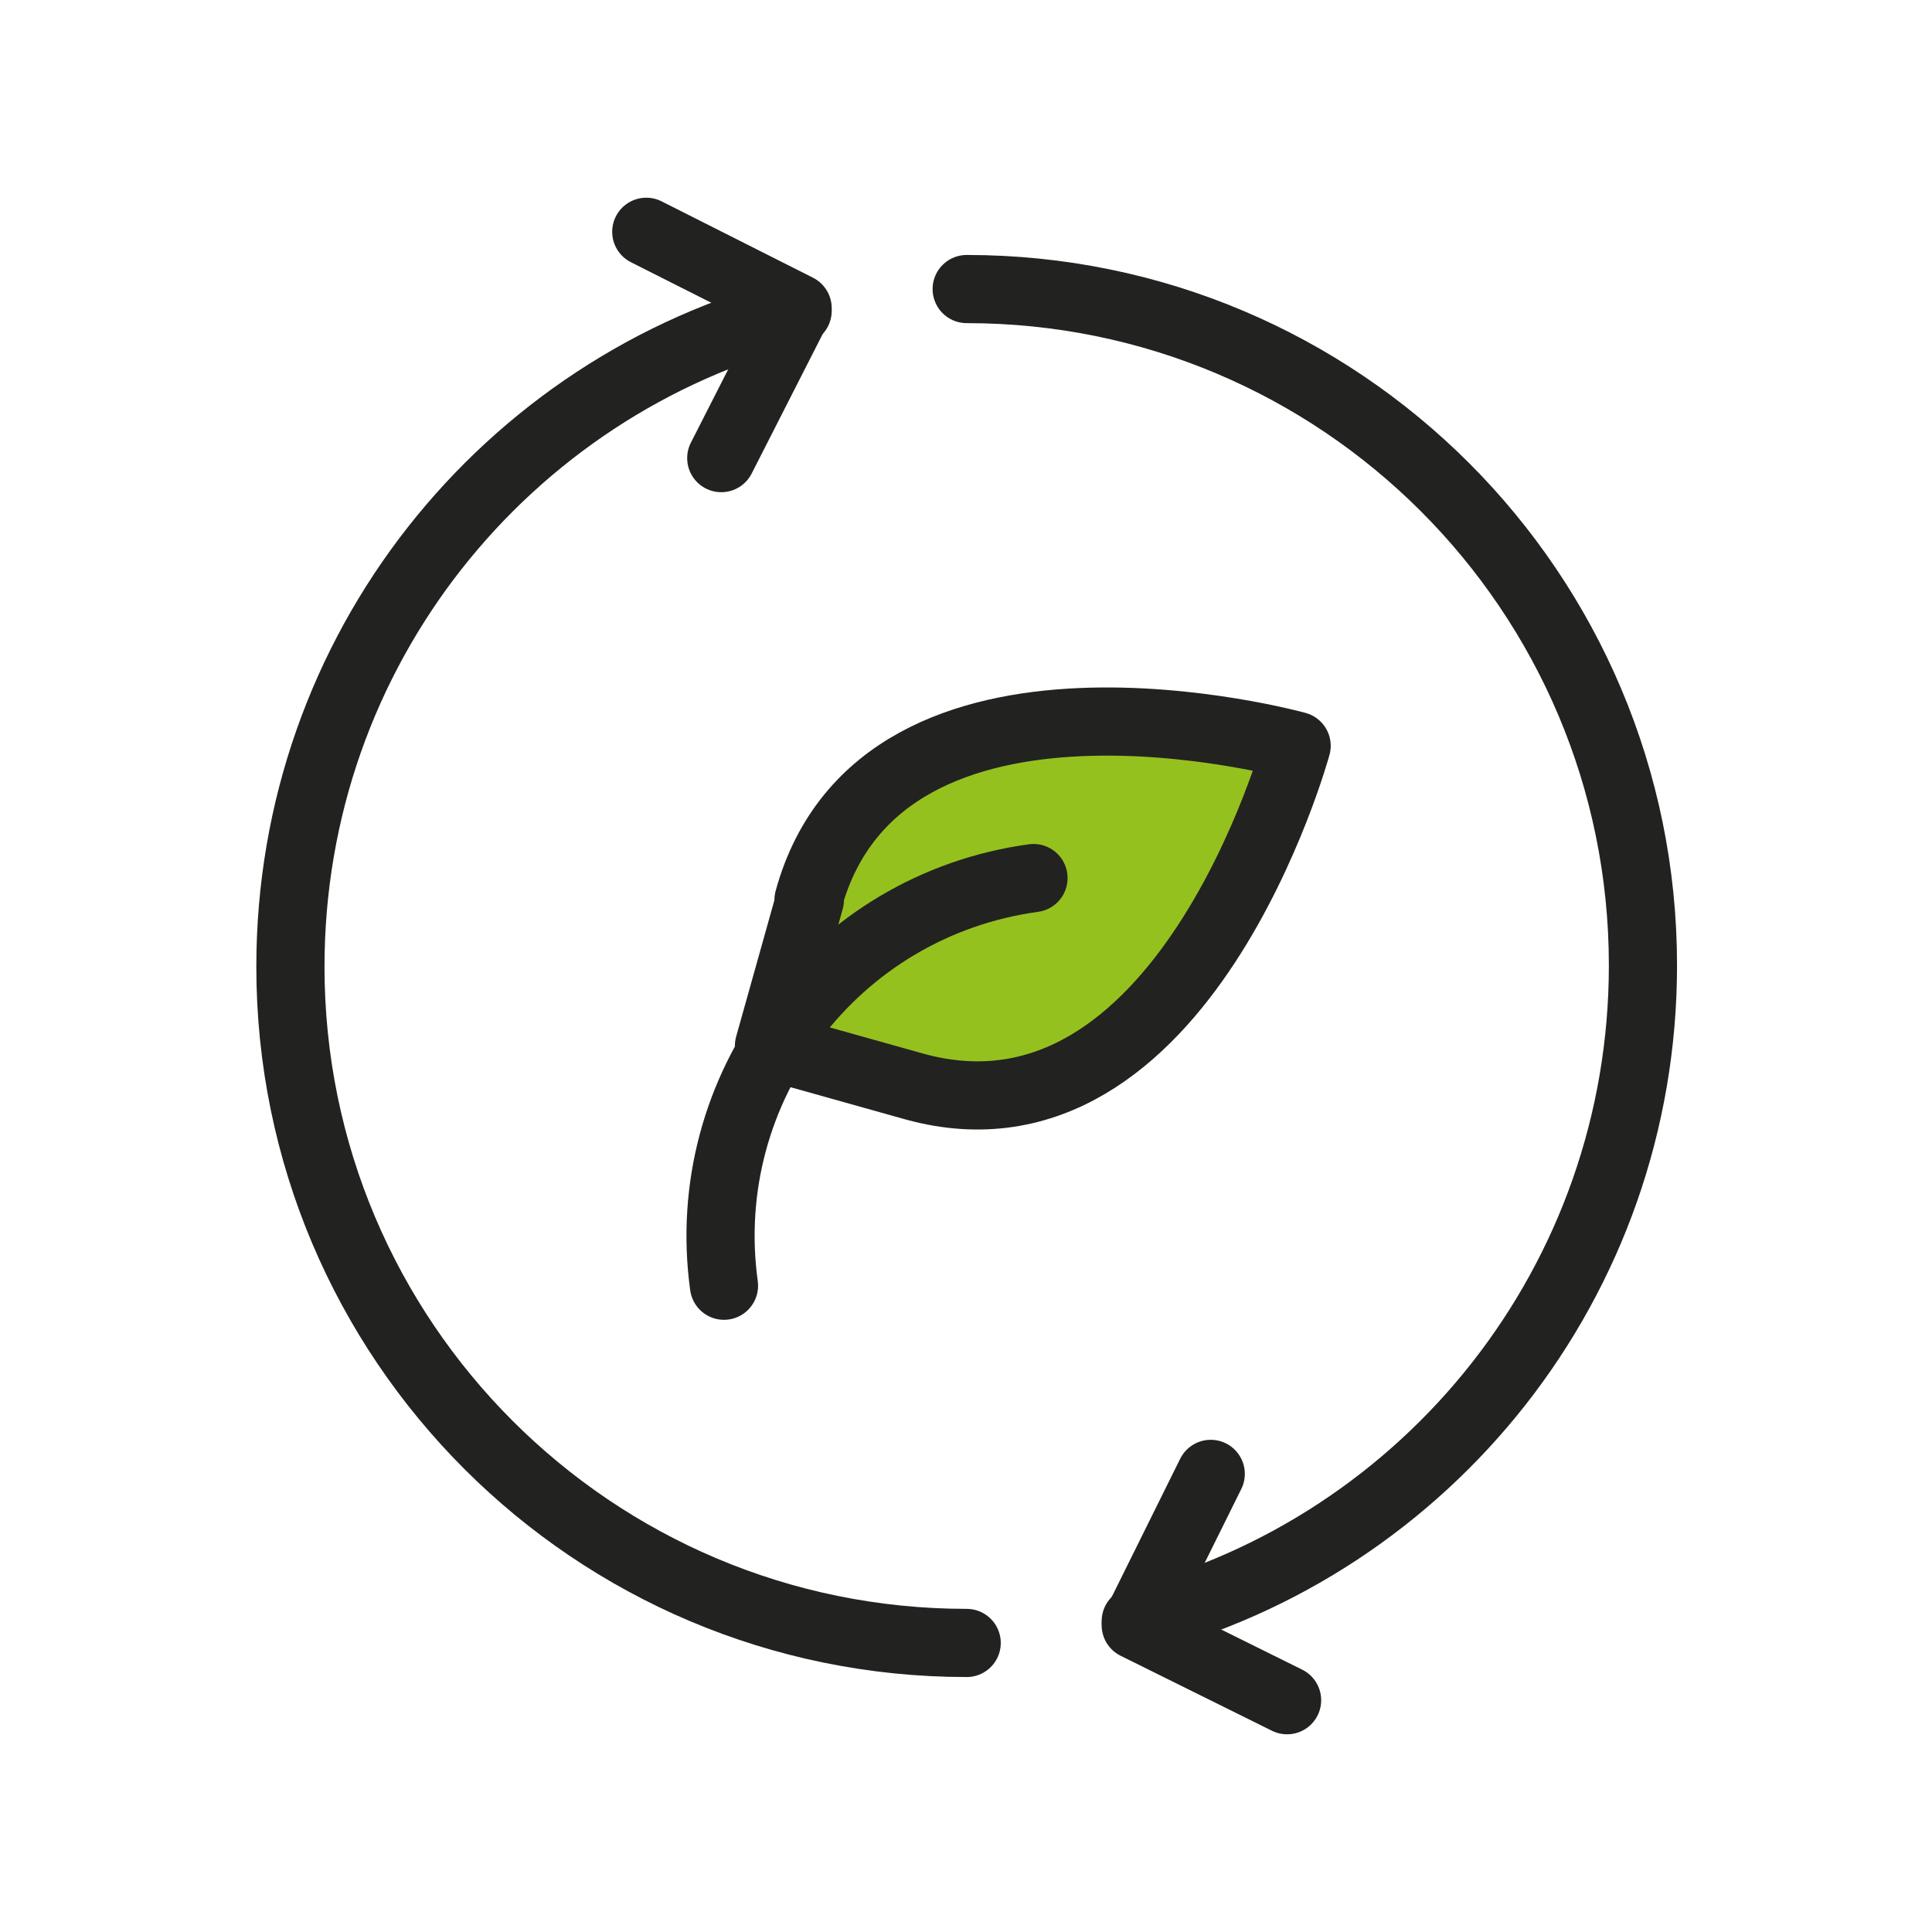
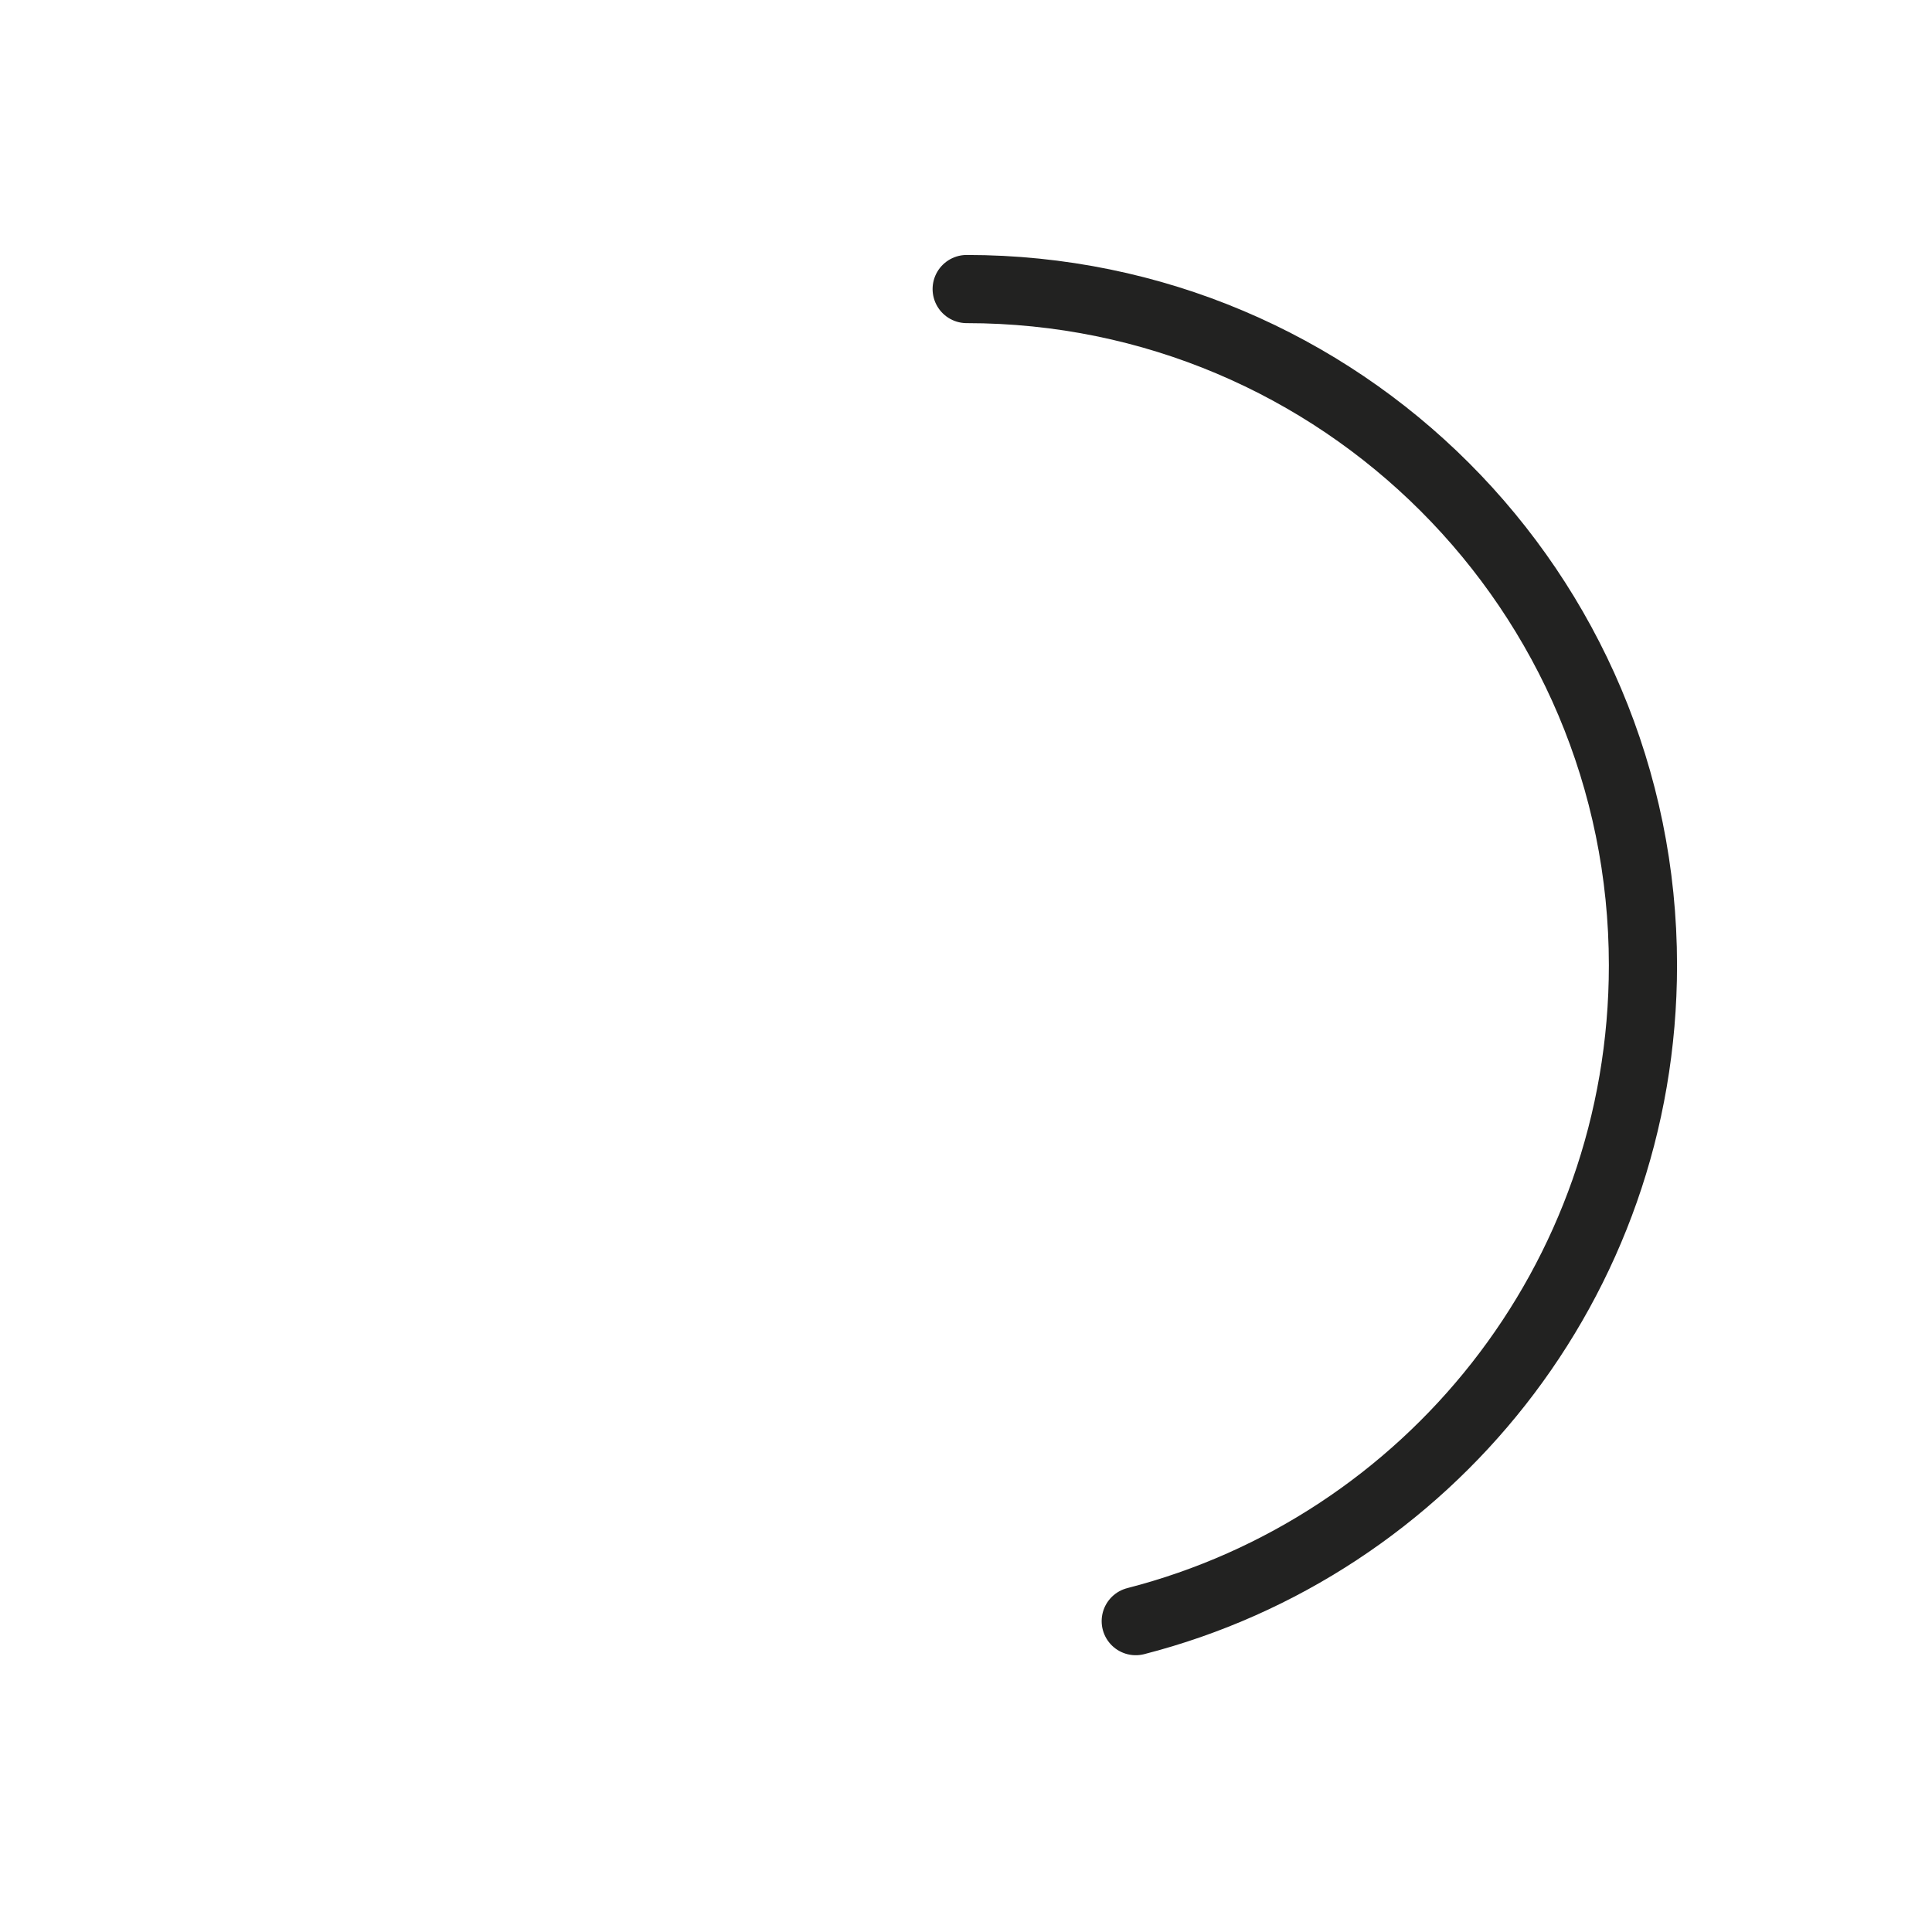
<svg xmlns="http://www.w3.org/2000/svg" id="Icons" viewBox="0 0 14.17 14.17">
  <defs>
    <style>.cls-1{fill:none;}.cls-1,.cls-2{stroke:#222221;stroke-linecap:round;stroke-linejoin:round;stroke-width:.5px;}.cls-2{fill:#95c11e;}</style>
  </defs>
  <g>
-     <path class="cls-1" d="m5.85,2.28c-2.14.55-3.72,2.49-3.72,4.81,0,2.74,2.22,4.96,4.96,4.96" />
-     <polyline class="cls-1" points="4.74 1.7 5.85 2.26 5.29 3.36" />
-   </g>
+     </g>
  <g>
    <path class="cls-1" d="m8.33,11.89c2.14-.55,3.72-2.49,3.72-4.81,0-2.74-2.22-4.96-4.96-4.96" />
-     <polyline class="cls-1" points="9.44 12.47 8.33 11.92 8.88 10.81" />
  </g>
-   <path class="cls-2" d="m5.94,6.6l-.3,1.07,1.07.3c1.97.54,2.8-2.5,2.8-2.5,0,0-3.04-.84-3.58,1.13Z" />
-   <path class="cls-1" d="m7.58,6.44c-1.46.2-2.47,1.54-2.27,2.99" />
</svg>